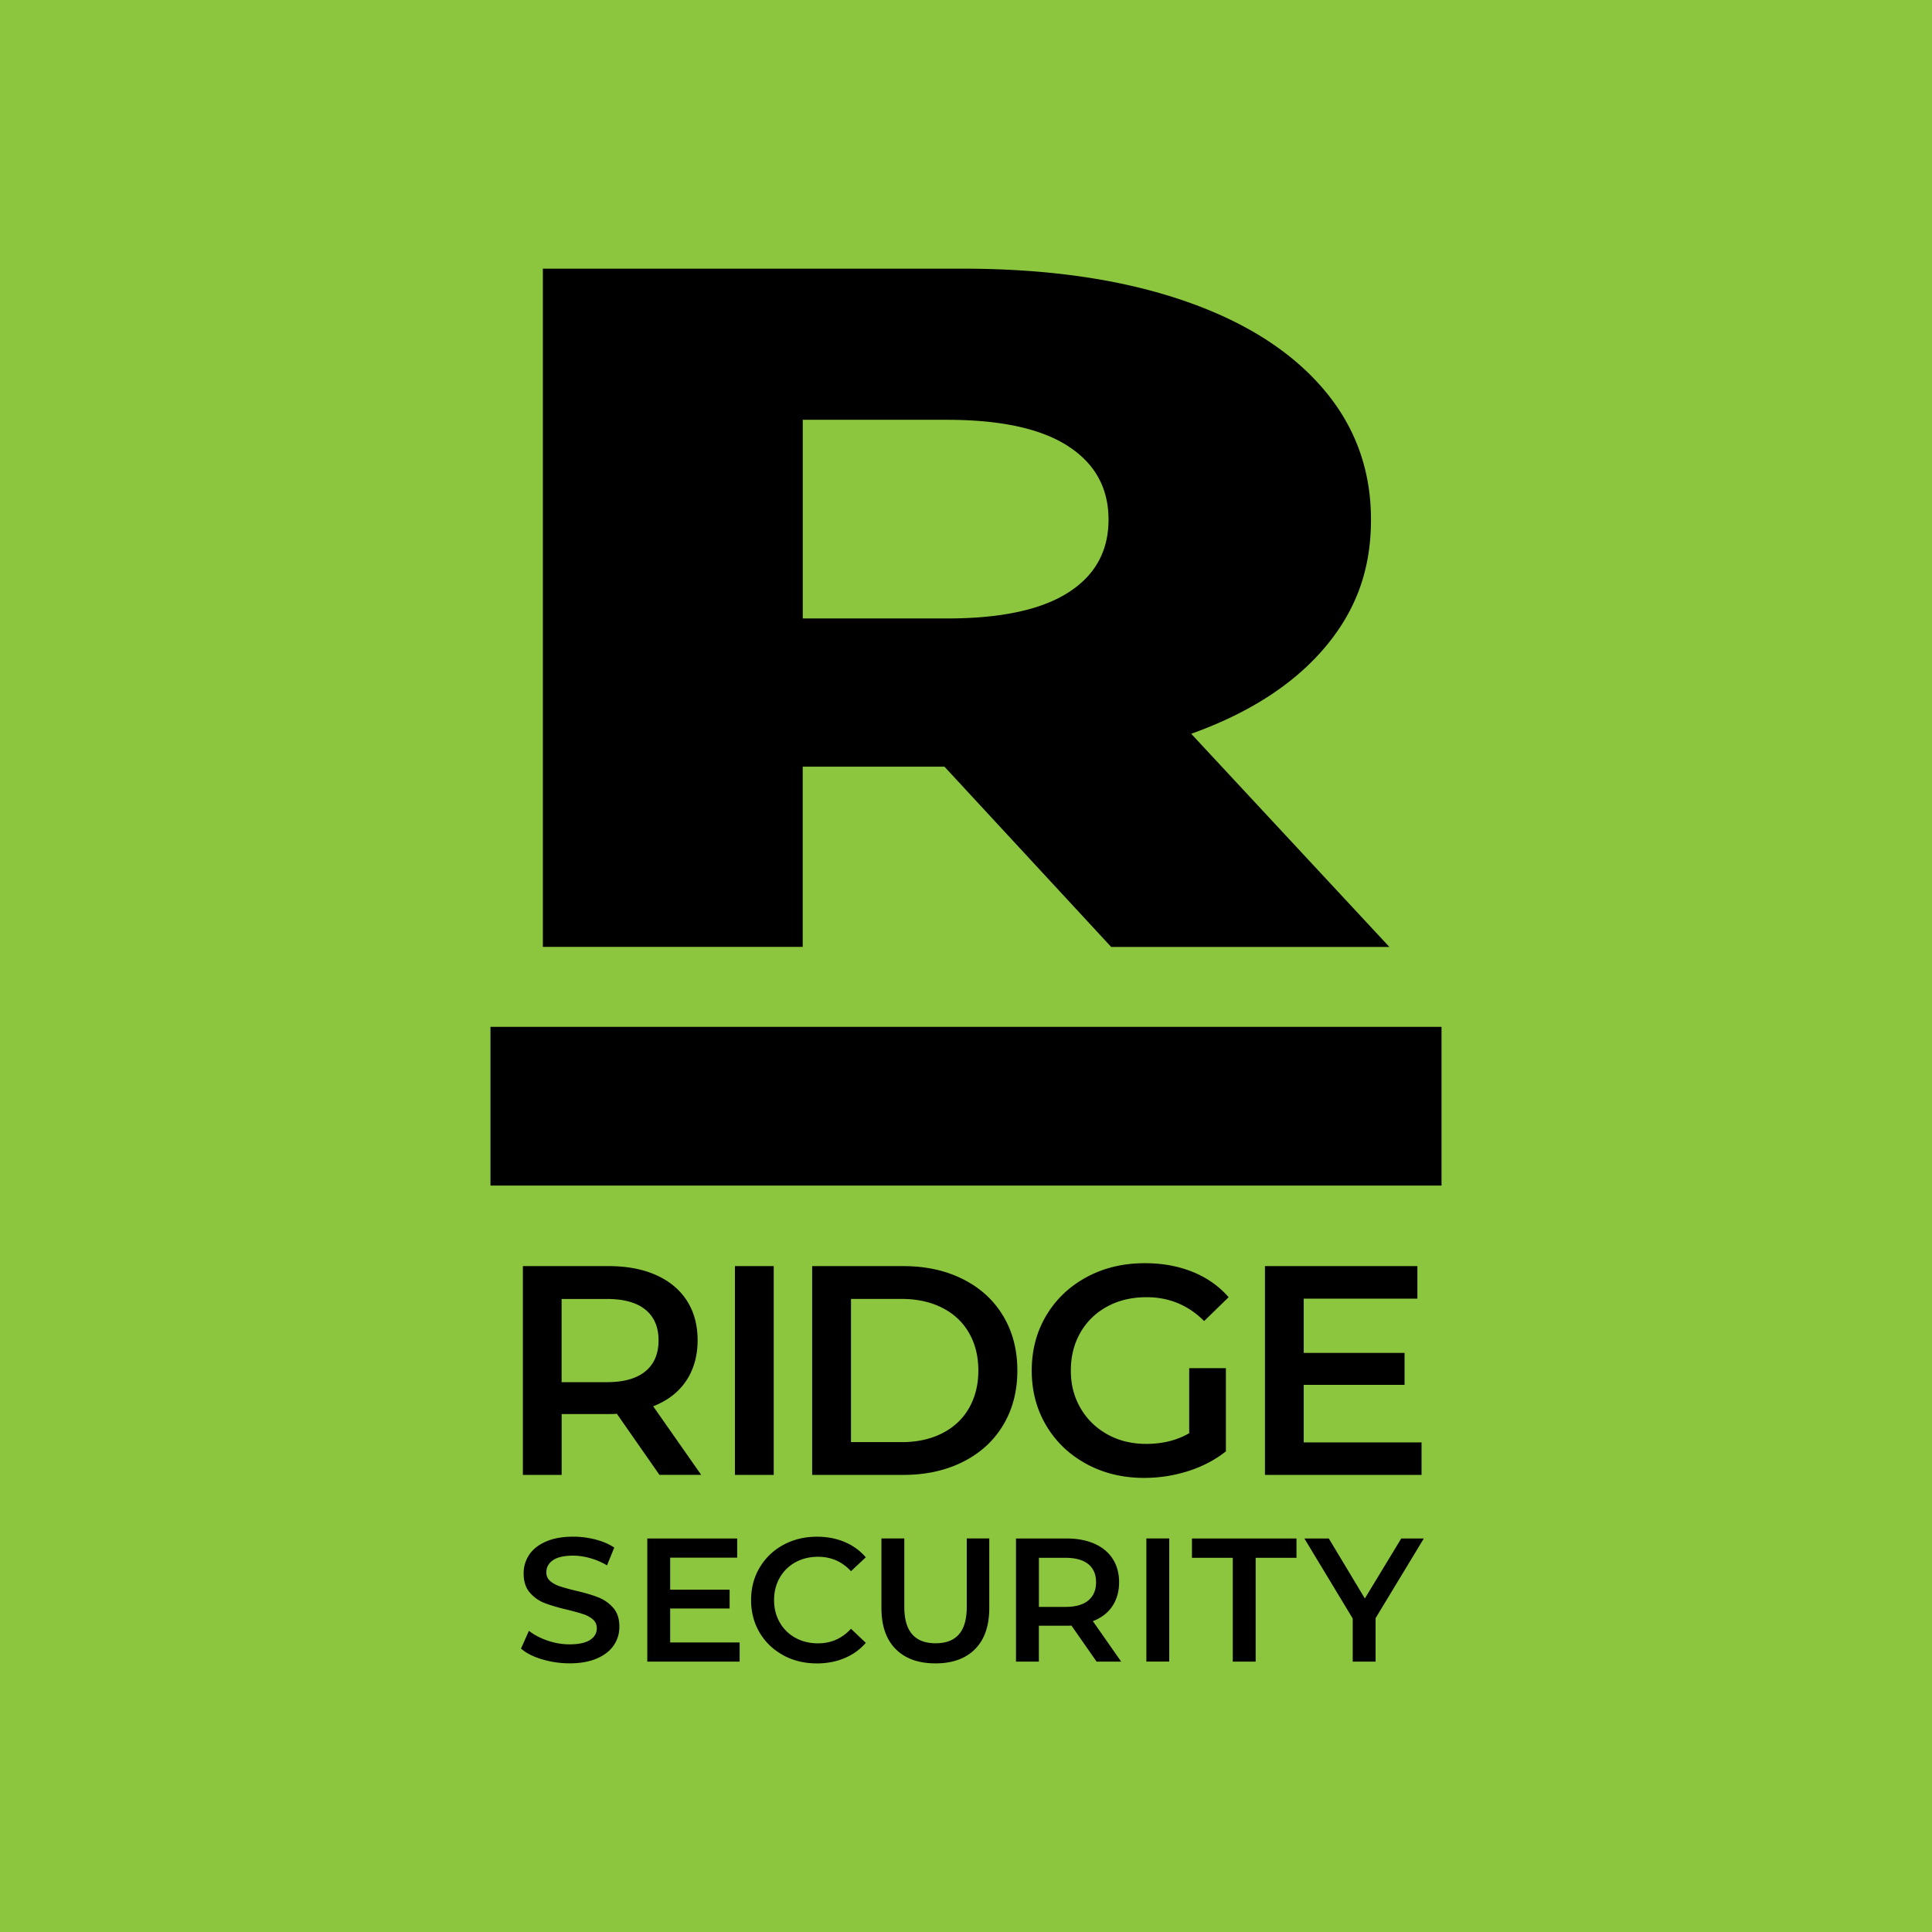
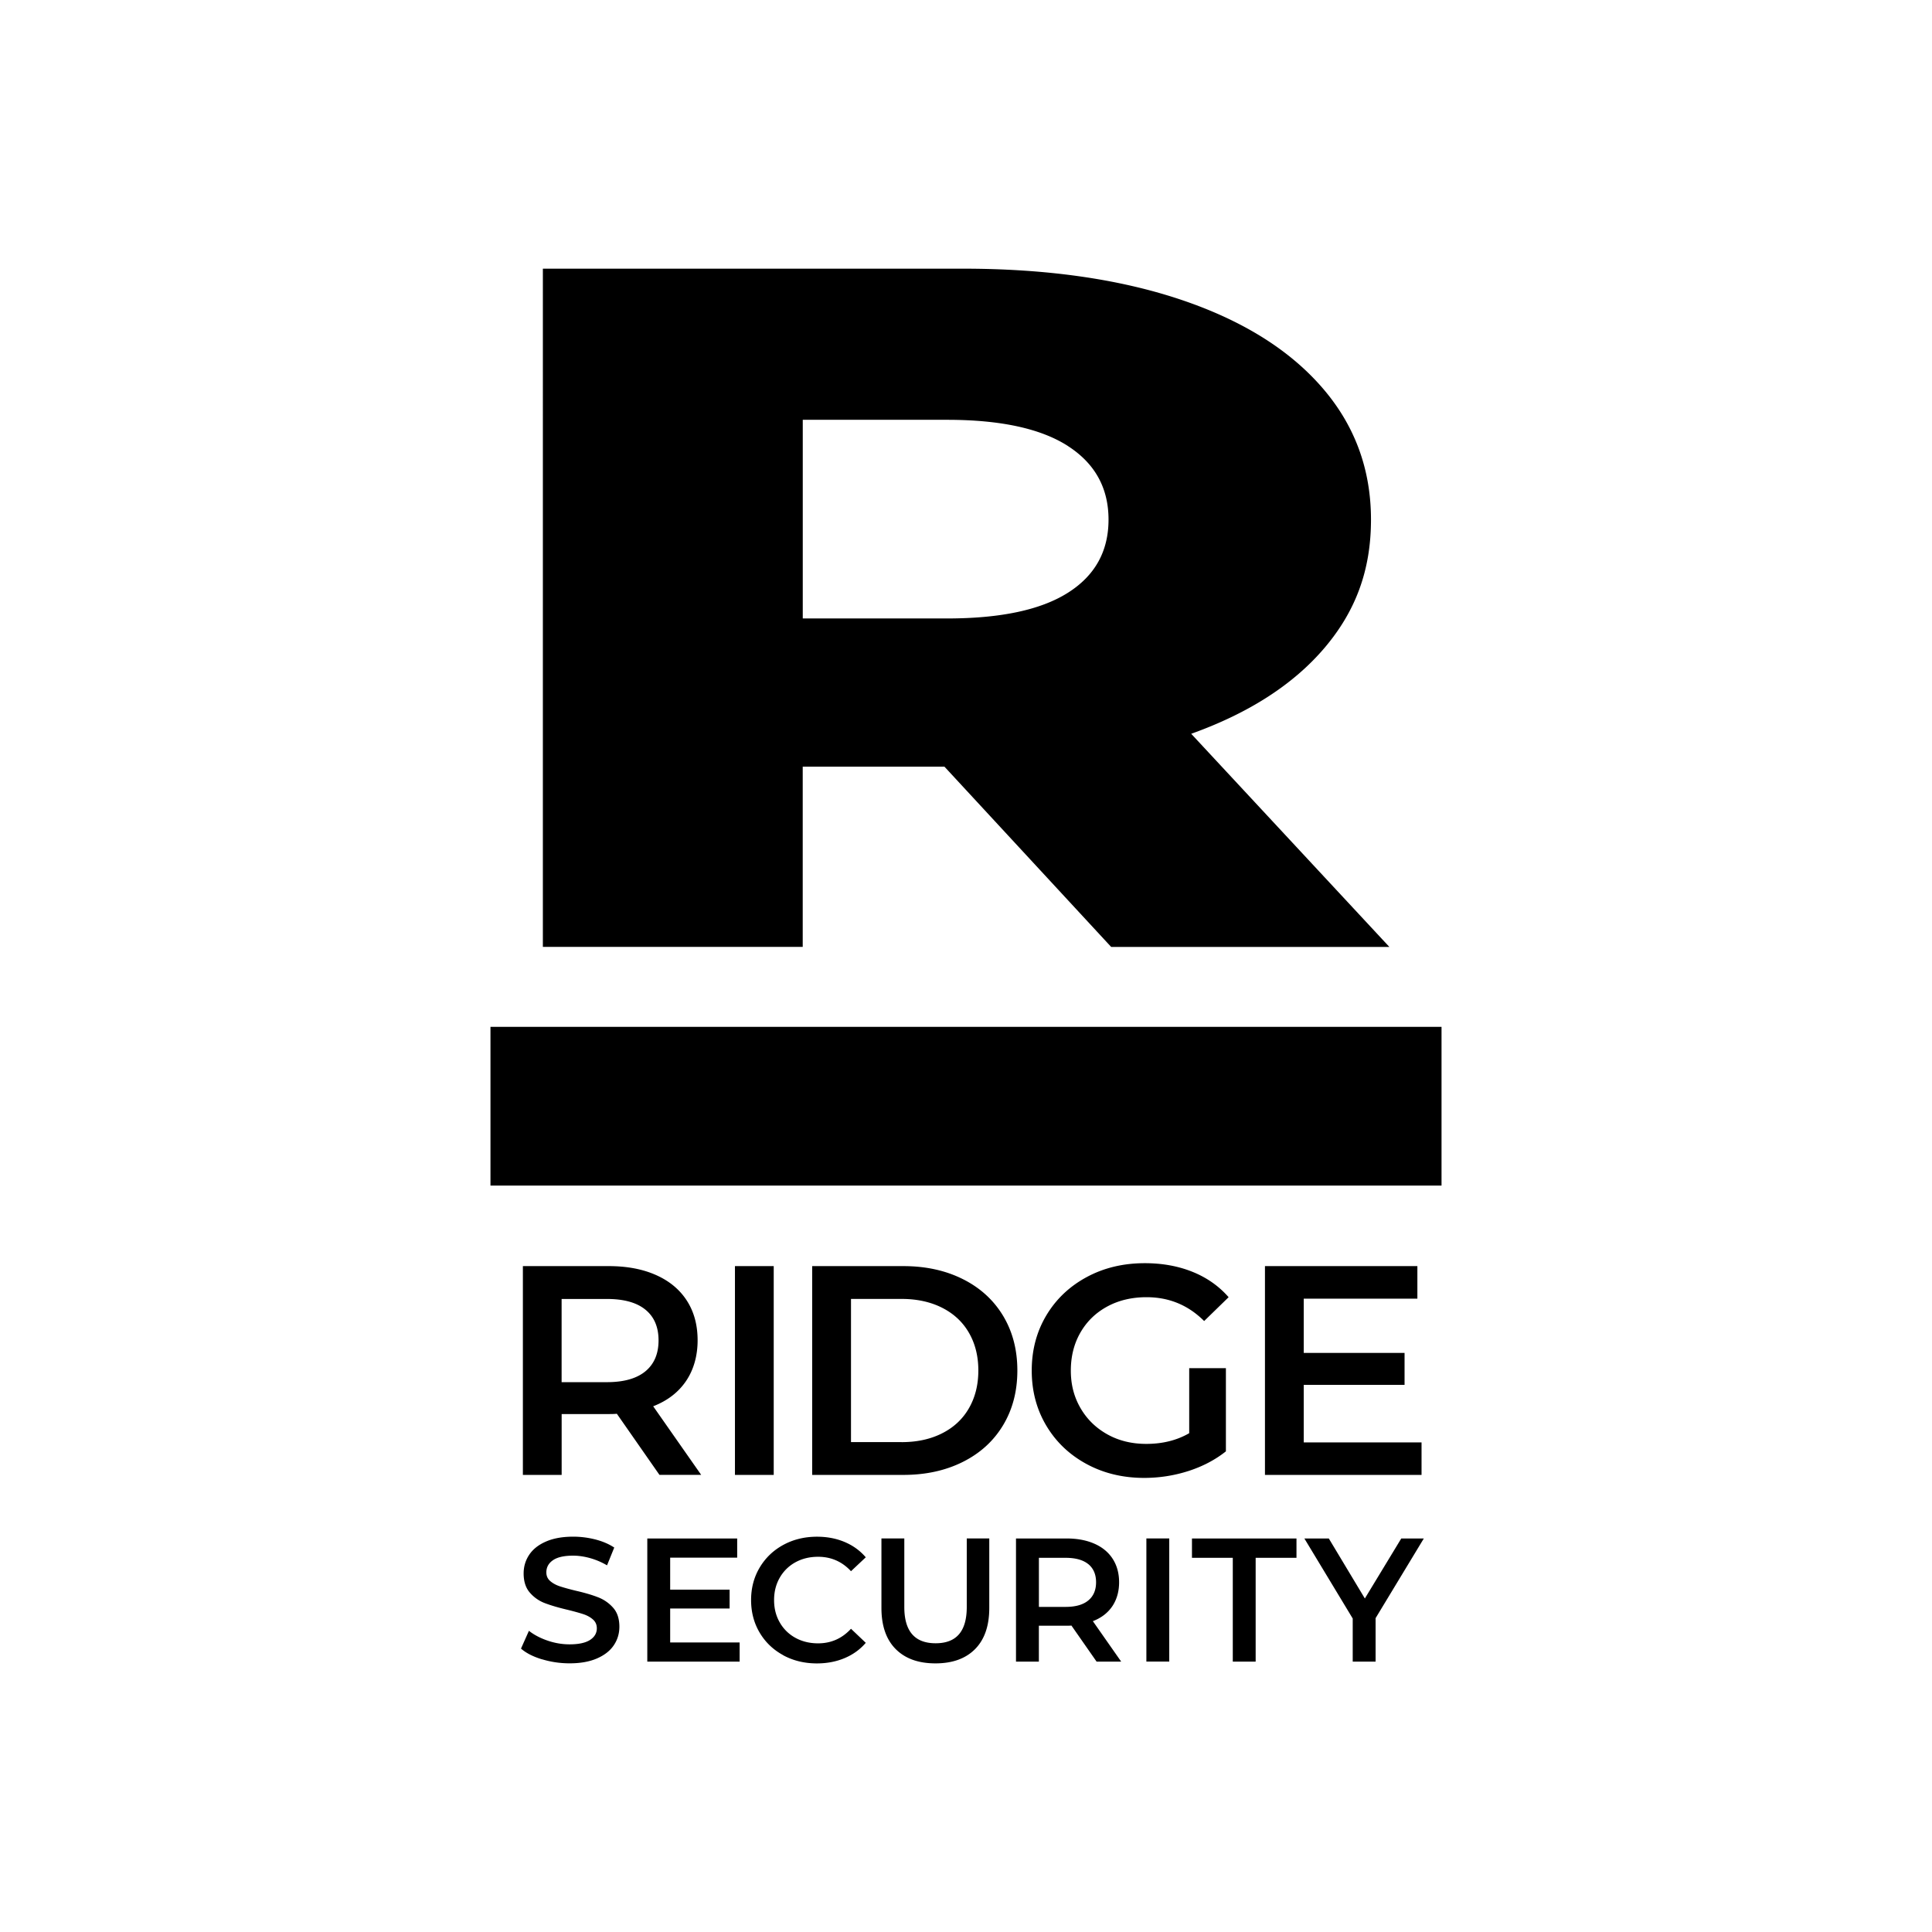
<svg xmlns="http://www.w3.org/2000/svg" data-name="Layer 2" viewBox="0 0 482.3 482.3">
  <g data-name="Layer 1">
-     <path d="M0 0h482.3v482.3H0z" style="fill:#8cc63f" />
    <path d="m164.63 368.19-10.64-15.26c-.45.05-1.12.07-2.01.07h-11.77v15.19h-9.68v-52.12h21.44c4.52 0 8.45.74 11.8 2.23 3.35 1.49 5.91 3.62 7.7 6.4 1.79 2.78 2.68 6.08 2.68 9.9s-.96 7.3-2.87 10.13c-1.91 2.83-4.65 4.94-8.22 6.33l11.98 17.12h-10.43Zm-3.5-41.24c-2.18-1.79-5.39-2.68-9.61-2.68H140.2v20.77h11.32c4.22 0 7.42-.91 9.61-2.72 2.18-1.81 3.27-4.38 3.27-7.71s-1.09-5.88-3.27-7.66Zm22.34-10.88h9.68v52.12h-9.68v-52.12Zm19.28 0h22.78c5.56 0 10.5 1.08 14.82 3.24s7.67 5.21 10.05 9.15c2.38 3.95 3.57 8.5 3.57 13.67s-1.19 9.72-3.57 13.67c-2.38 3.95-5.73 6.99-10.05 9.15s-9.26 3.24-14.82 3.24h-22.78v-52.12Zm22.34 43.94c3.82 0 7.19-.73 10.09-2.2 2.9-1.46 5.14-3.55 6.7-6.26 1.56-2.71 2.35-5.85 2.35-9.42s-.78-6.71-2.35-9.42c-1.56-2.71-3.8-4.78-6.7-6.25-2.9-1.46-6.27-2.2-10.09-2.2h-12.65V360h12.65Zm71.78-18.47h9.16v20.77c-2.68 2.13-5.81 3.77-9.38 4.92a36.04 36.04 0 0 1-11.02 1.71c-5.31 0-10.1-1.15-14.37-3.46s-7.62-5.49-10.05-9.56c-2.43-4.07-3.65-8.66-3.65-13.78s1.22-9.71 3.65-13.78c2.43-4.06 5.8-7.25 10.09-9.56 4.29-2.31 9.12-3.46 14.48-3.46 4.37 0 8.34.72 11.92 2.16 3.57 1.44 6.58 3.55 9.01 6.33l-6.11 5.95c-3.97-3.97-8.76-5.95-14.37-5.95-3.67 0-6.94.77-9.79 2.31-2.85 1.54-5.09 3.69-6.7 6.47-1.61 2.78-2.42 5.96-2.42 9.53s.81 6.6 2.42 9.38c1.61 2.78 3.85 4.96 6.7 6.55 2.85 1.59 6.09 2.38 9.71 2.38 4.07 0 7.65-.89 10.72-2.67v-16.24Zm58 18.53v8.12h-39.09v-52.12h38.05v8.12h-28.37v13.55h25.17v7.97h-25.17v14.37h29.41ZM135.3 414.23c-2.21-.67-3.96-1.56-5.24-2.68l1.98-4.44c1.26 1 2.81 1.81 4.63 2.44 1.83.63 3.67.94 5.51.94 2.28 0 3.99-.37 5.12-1.1 1.12-.73 1.69-1.7 1.69-2.9 0-.88-.31-1.61-.94-2.18-.64-.57-1.43-1.02-2.39-1.34-.97-.32-2.29-.69-3.96-1.1-2.34-.55-4.23-1.11-5.69-1.67a9.239 9.239 0 0 1-3.73-2.61c-1.04-1.18-1.56-2.79-1.56-4.81 0-1.7.46-3.24 1.38-4.63.92-1.39 2.31-2.5 4.17-3.31 1.86-.82 4.14-1.23 6.83-1.23 1.88 0 3.72.24 5.54.7 1.81.47 3.38 1.14 4.7 2.02l-1.8 4.44a17.87 17.87 0 0 0-4.21-1.8c-1.47-.41-2.89-.62-4.26-.62-2.25 0-3.93.38-5.03 1.14-1.1.76-1.65 1.77-1.65 3.03 0 .88.31 1.59.94 2.15.63.55 1.43 1 2.39 1.32.97.32 2.28.69 3.96 1.1 2.28.52 4.15 1.07 5.62 1.65a9.6 9.6 0 0 1 3.76 2.61c1.04 1.17 1.56 2.75 1.56 4.74 0 1.7-.46 3.23-1.38 4.61-.92 1.38-2.32 2.48-4.19 3.3-1.88.82-4.16 1.23-6.85 1.23-2.37 0-4.66-.34-6.88-1.01Zm49.34-4.22v4.79h-23.05v-30.74h22.44v4.79H167.3v7.99h14.84v4.7H167.3v8.48h17.34Zm10.87 3.18c-2.5-1.36-4.46-3.24-5.88-5.64-1.42-2.4-2.13-5.11-2.13-8.12s.72-5.72 2.15-8.12c1.43-2.4 3.4-4.29 5.9-5.65 2.51-1.36 5.31-2.04 8.41-2.04 2.52 0 4.82.44 6.9 1.32 2.08.88 3.84 2.15 5.27 3.82l-3.69 3.47c-2.22-2.4-4.96-3.6-8.21-3.6-2.11 0-4 .46-5.67 1.38a10.05 10.05 0 0 0-3.91 3.85c-.94 1.64-1.41 3.5-1.41 5.58s.47 3.94 1.41 5.57a9.982 9.982 0 0 0 3.91 3.85c1.67.92 3.56 1.38 5.67 1.38 3.25 0 5.99-1.22 8.21-3.64l3.69 3.51c-1.43 1.67-3.19 2.94-5.29 3.82-2.09.88-4.4 1.32-6.91 1.32-3.1 0-5.91-.68-8.42-2.04Zm28.08-1.53c-2.37-2.39-3.55-5.81-3.55-10.26v-17.35h5.71v17.12c0 6.04 2.6 9.05 7.82 9.05s7.77-3.01 7.77-9.05v-17.12h5.62v17.35c0 4.45-1.17 7.87-3.53 10.26-2.36 2.39-5.66 3.58-9.91 3.58s-7.56-1.19-9.93-3.58Zm50.16 3.14-6.28-9c-.27.03-.66.04-1.19.04h-6.94v8.96h-5.71v-30.74h12.64c2.66 0 4.98.44 6.97 1.32 1.98.88 3.49 2.14 4.54 3.78 1.05 1.64 1.59 3.58 1.59 5.84s-.57 4.3-1.69 5.97c-1.13 1.67-2.75 2.92-4.86 3.73l7.07 10.1h-6.15Zm-2.07-24.33c-1.29-1.05-3.17-1.58-5.66-1.58h-6.67v12.25h6.67c2.49 0 4.38-.54 5.66-1.61 1.29-1.06 1.94-2.58 1.94-4.54s-.65-3.47-1.94-4.53Zm14.5-6.42h5.71v30.74h-5.71v-30.74Zm21.57 4.84h-10.19v-4.83h26.09v4.83h-10.19v25.91h-5.71v-25.91Zm35.65 15.06v10.85h-5.71v-10.76l-12.07-19.98h6.1l9 14.98 9.09-14.98h5.63l-12.04 19.89ZM235.78 191.39h-35.39v44.99h-64.87V67.07h104.84c20.75 0 38.76 2.54 54.06 7.62 15.28 5.08 27.08 12.33 35.38 21.77 8.3 9.43 12.45 20.52 12.45 33.26s-3.89 22.94-11.63 32.05c-7.76 9.11-18.84 16.25-33.25 21.41l49.47 53.21h-69.45l-41.61-44.99Zm30.8-80.06c-6.78-4.35-16.82-6.53-30.14-6.53H200.4v49.59h36.04c13.32 0 23.37-2.13 30.14-6.41 6.76-4.27 10.15-10.36 10.15-18.26s-3.39-14.03-10.15-18.38Zm93.28 145.01H122.44v39.62h237.42v-39.62Z" />
  </g>
</svg>